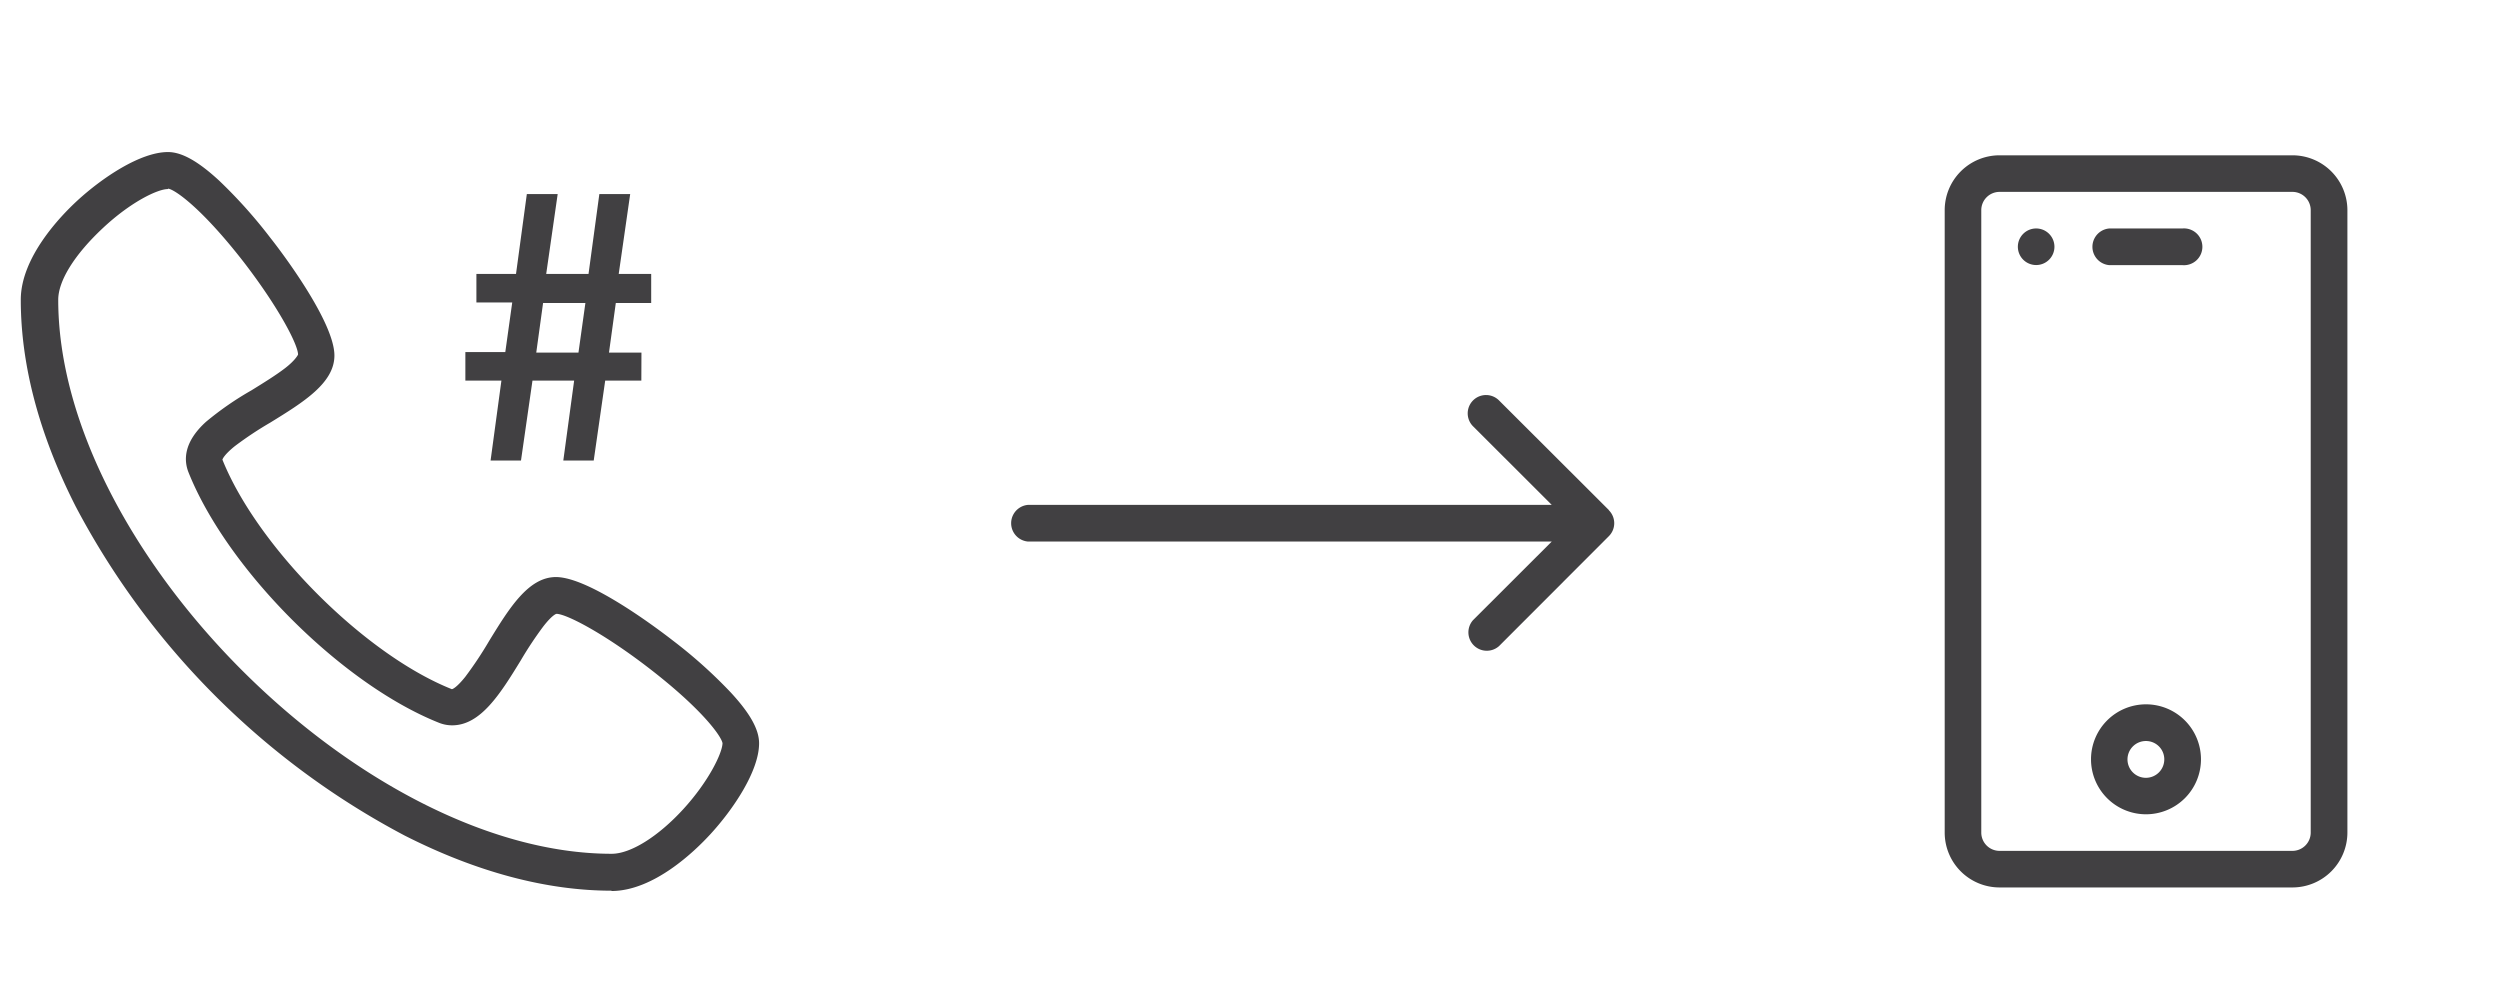
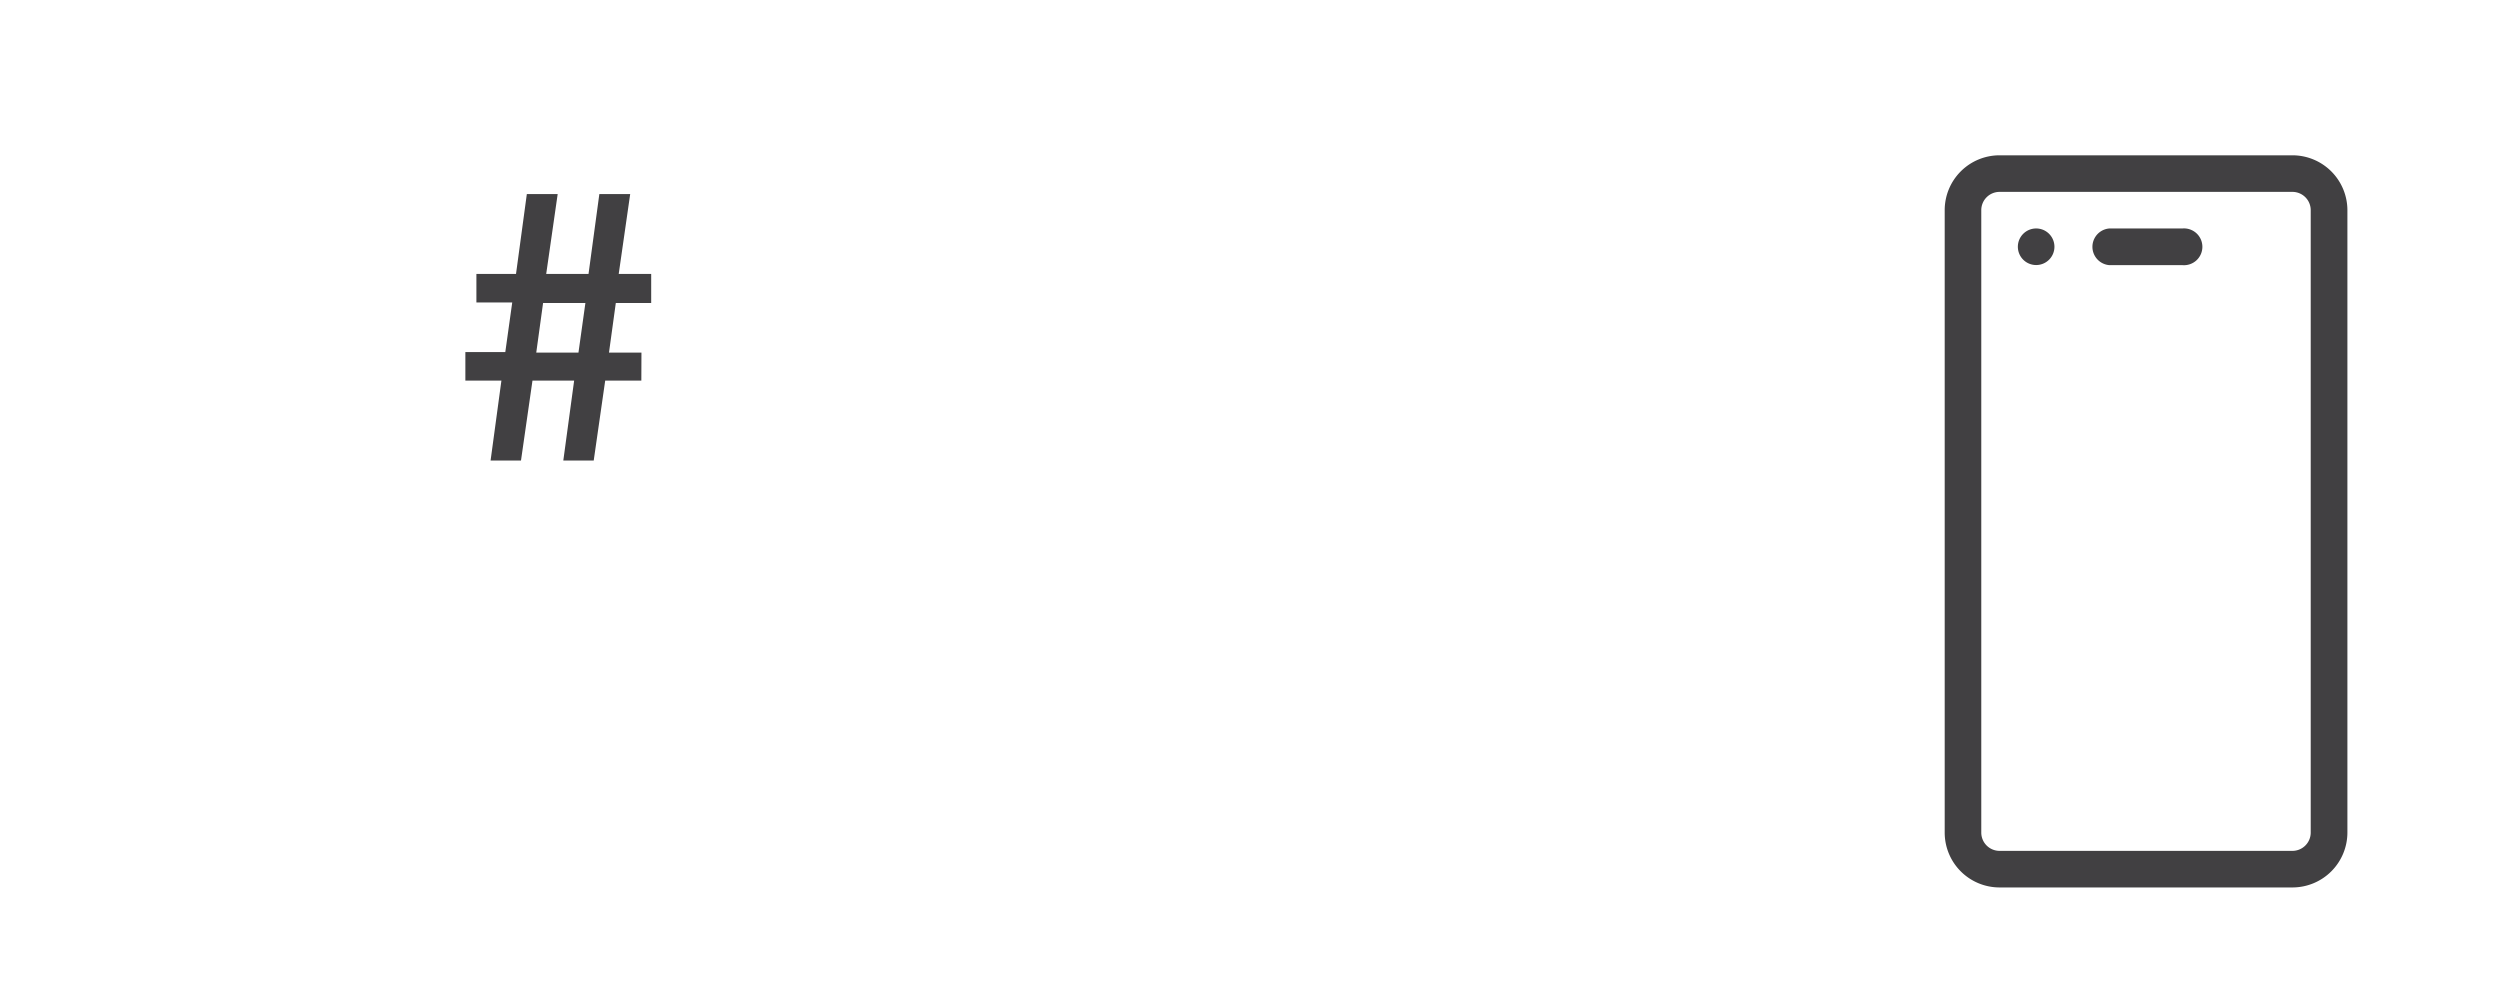
<svg xmlns="http://www.w3.org/2000/svg" id="Layer_1" data-name="Layer 1" viewBox="0 0 231 92">
  <defs>
    <style>.cls-1{fill:none;}.cls-2{fill:#414042;}.cls-3{isolation:isolate;}</style>
  </defs>
  <title>Show Your Business Caller ID 01</title>
  <rect class="cls-1" width="231" height="92" />
-   <path class="cls-2" d="M855.51,589.3c-6,0-12.47-1.72-19.11-5.09A72.71,72.71,0,0,1,806,553.81c-3.37-6.63-5.08-13.06-5.08-19.11,0-3.91,3.64-7.7,5.21-9.15,2.26-2.08,5.81-4.5,8.39-4.5,1.28,0,2.79.85,4.74,2.65A45.47,45.47,0,0,1,824,529c1,1.26,5.9,7.74,5.9,10.85,0,2.55-2.88,4.32-5.93,6.2a32.73,32.73,0,0,0-3.28,2.18c-.94.76-1.11,1.15-1.14,1.24,3.24,8.07,13.13,18,21.2,21.21.08,0,.47-.18,1.24-1.14a34.75,34.75,0,0,0,2.19-3.29c1.87-3.05,3.64-5.93,6.19-5.93,3.12,0,9.59,4.92,10.86,5.91a44.48,44.48,0,0,1,5.27,4.73c1.8,1.94,2.64,3.44,2.64,4.72,0,2.58-2.42,6.14-4.5,8.4-1.45,1.58-5.24,5.25-9.15,5.25Zm-41-64.83c-.91,0-3.37,1.14-6,3.6s-4.13,4.88-4.13,6.63c0,23,28.19,51.19,51.14,51.19,1.75,0,4.3-1.59,6.63-4.14s3.59-5.16,3.61-6.08c-.11-.65-1.91-3.17-6.82-6.95-4.22-3.25-7.64-5-8.52-5-.06,0-.44.16-1.21,1.15a34.43,34.43,0,0,0-2.09,3.15c-1.91,3.12-3.72,6-6.34,6a3.25,3.25,0,0,1-1.23-.24c-9-3.59-19.55-14.18-23.13-23.13-.43-1.08-.5-2.76,1.62-4.68a28.77,28.77,0,0,1,4.19-2.9c1.13-.7,2.3-1.42,3.16-2.09s1.13-1.16,1.15-1.22c0-.89-1.76-4.31-5-8.52-3.81-4.91-6.33-6.71-7-6.81Z" transform="translate(-799 -507)" />
  <g class="cls-3">
    <path class="cls-2" d="M858.26,542.17h-3.34l-1.06,7.38h-2.81l1-7.38H848.2l-1.06,7.38h-2.81l1-7.38H842v-2.64h3.69l.64-4.58h-3.31v-2.64h3.66l1-7.38h2.85l-1.06,7.38h3.91l1-7.38h2.85l-1.06,7.38h3V535H855.9l-.63,4.58h3ZM849.18,535l-.63,4.58h3.9l.64-4.58Z" transform="translate(-799 -507)" />
  </g>
  <path class="cls-2" d="M1010.82,589H983.76a5.07,5.07,0,0,1-5.07-5.07V526.42a5.07,5.07,0,0,1,5.07-5.07h27.06a5.08,5.08,0,0,1,5.08,5.07v57.51A5.08,5.08,0,0,1,1010.82,589Zm-27.06-64.27a1.69,1.69,0,0,0-1.69,1.69v57.51a1.69,1.69,0,0,0,1.69,1.69h27.06a1.69,1.69,0,0,0,1.69-1.69V526.42a1.69,1.69,0,0,0-1.69-1.69Z" transform="translate(-799 -507)" />
  <path class="cls-2" d="M1000.67,531.5h-6.76a1.7,1.7,0,0,1,0-3.39h6.76a1.7,1.7,0,1,1,0,3.39Z" transform="translate(-799 -507)" />
  <path class="cls-2" d="M988.83,529.81a1.69,1.69,0,1,1-1.69-1.7A1.69,1.69,0,0,1,988.83,529.81Z" transform="translate(-799 -507)" />
-   <path class="cls-2" d="M997.29,582.24a5.08,5.08,0,1,1,5.08-5.08A5.08,5.08,0,0,1,997.29,582.24Zm0-6.77a1.7,1.7,0,1,0,1.69,1.69A1.69,1.69,0,0,0,997.29,575.47Z" transform="translate(-799 -507)" />
-   <path class="cls-2" d="M947.66,554.13,937.51,544a1.69,1.69,0,1,0-2.4,2.39l7.27,7.26H894a1.7,1.7,0,0,0,0,3.39h48.38l-7.27,7.26a1.7,1.7,0,0,0,2.4,2.4l10.15-10.16a1.69,1.69,0,0,0,0-2.39Z" transform="translate(-799 -507)" />
</svg>